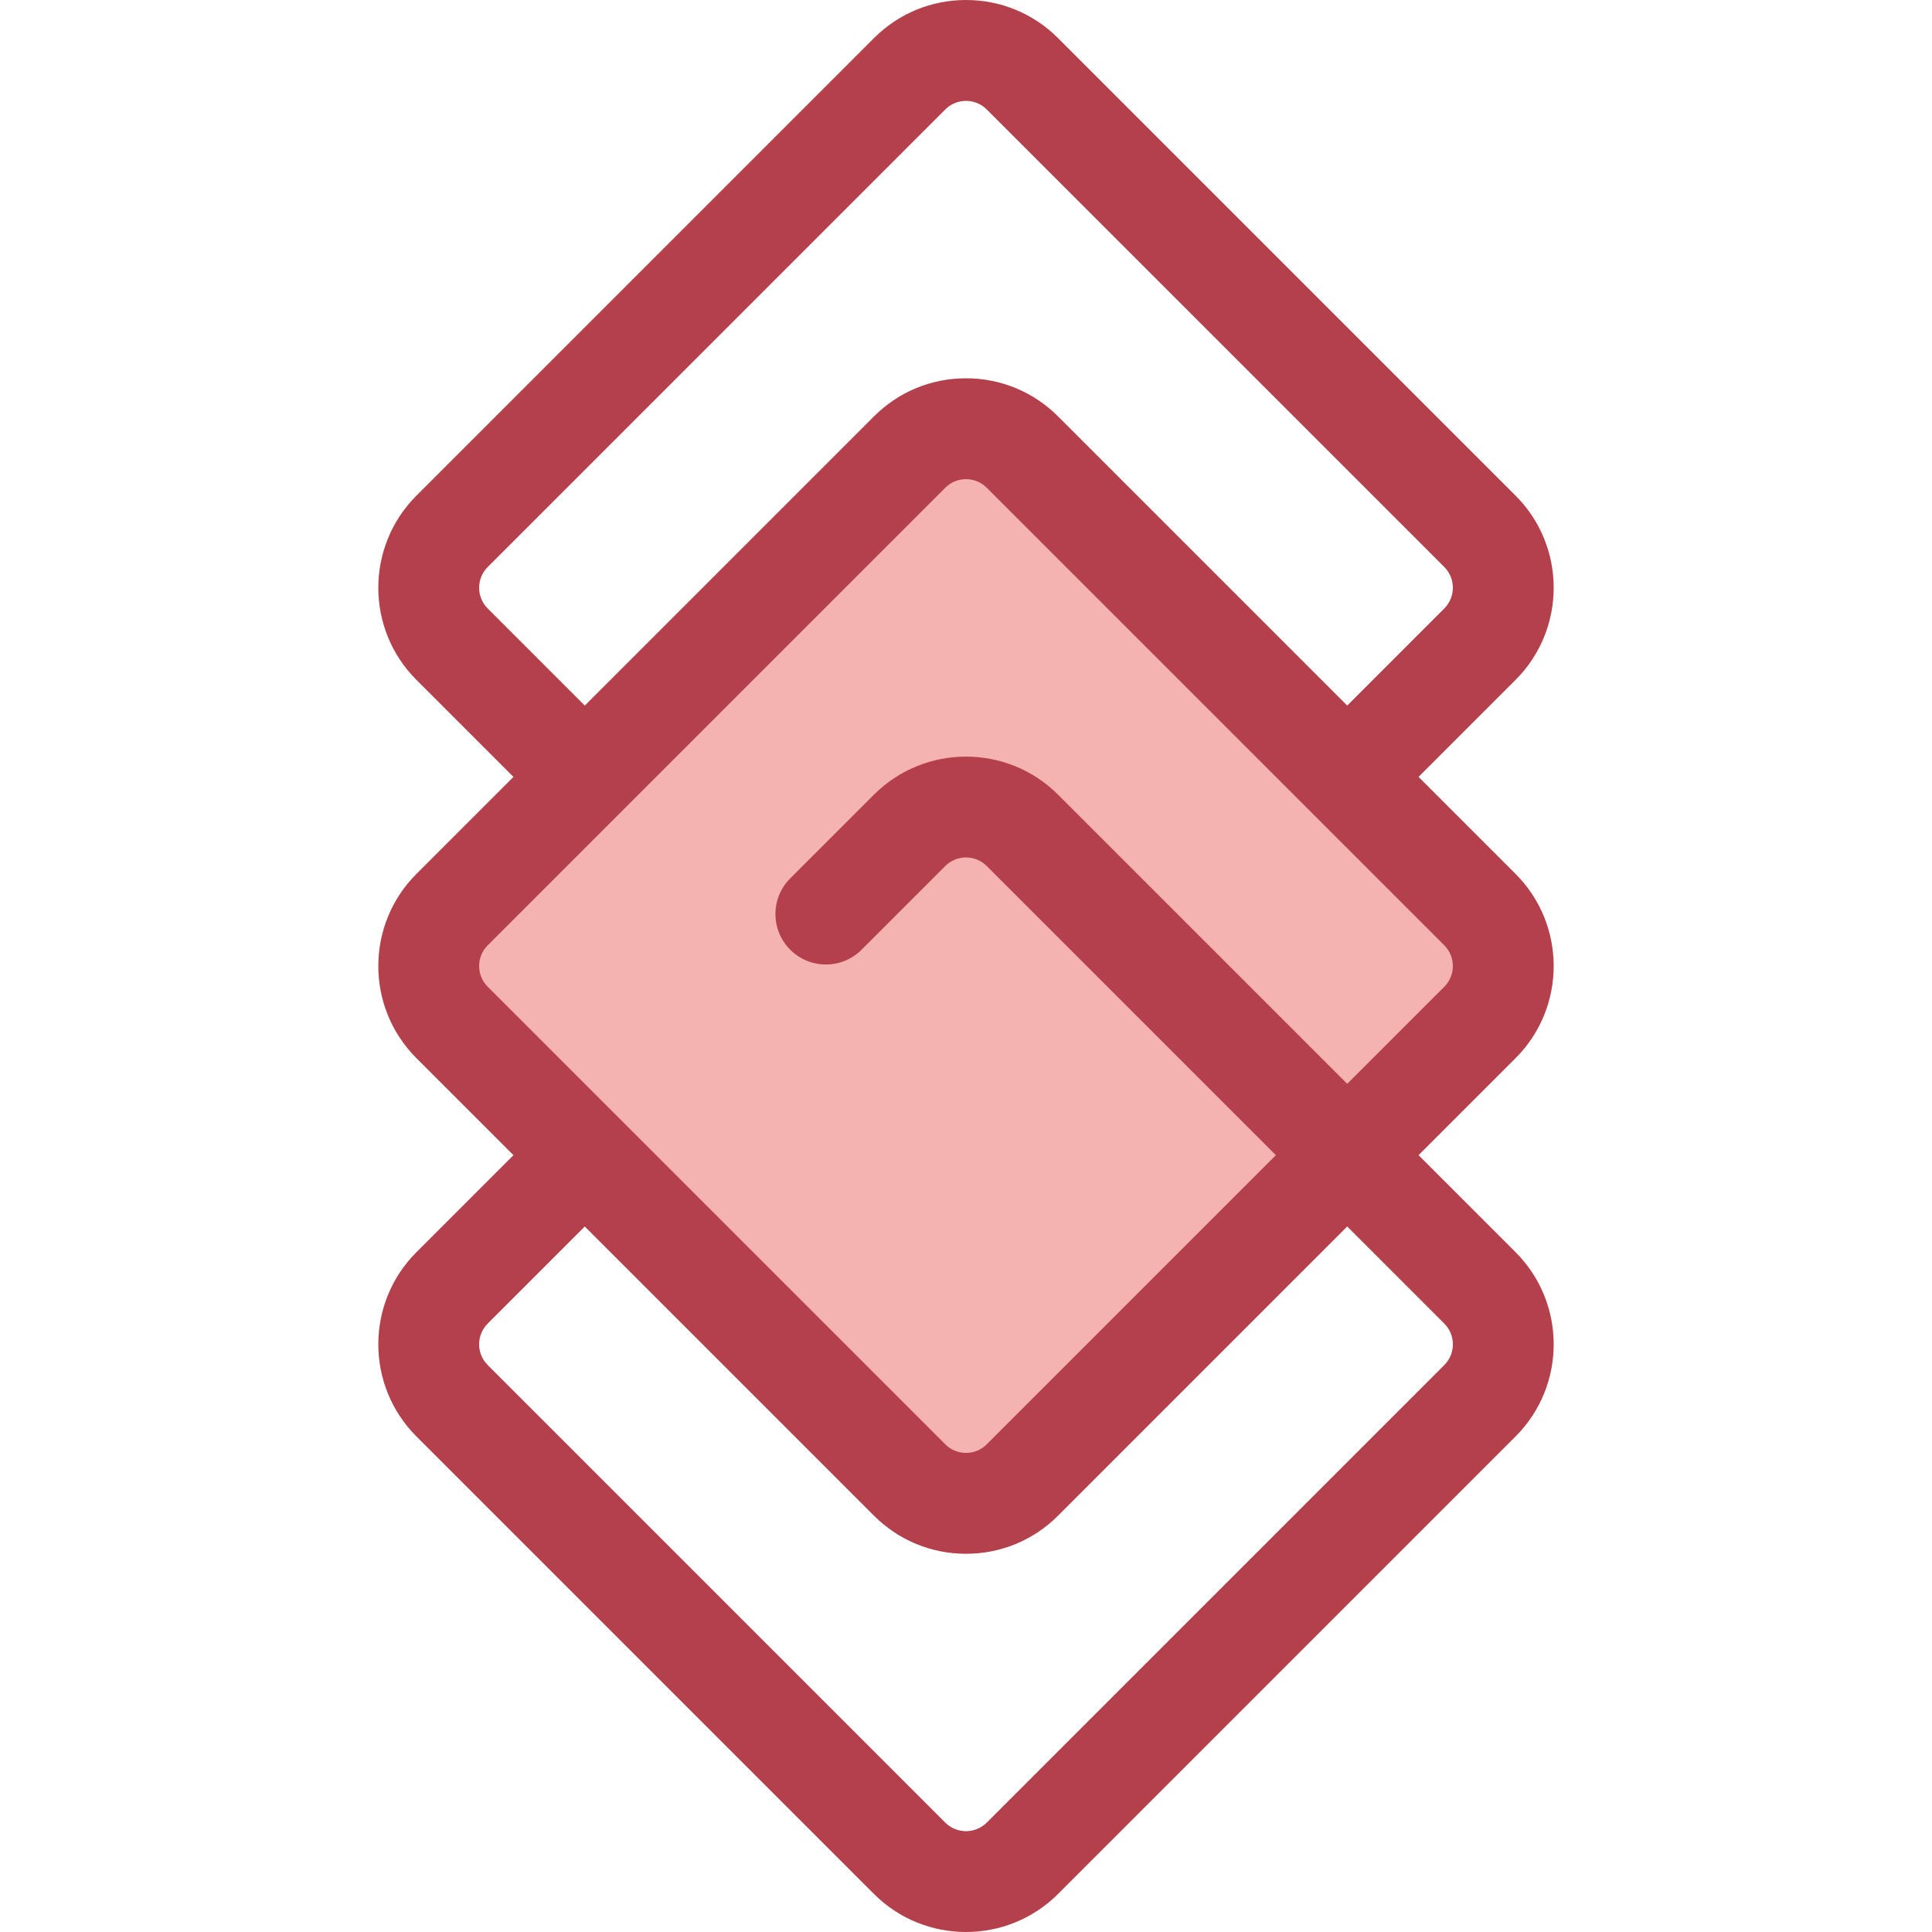
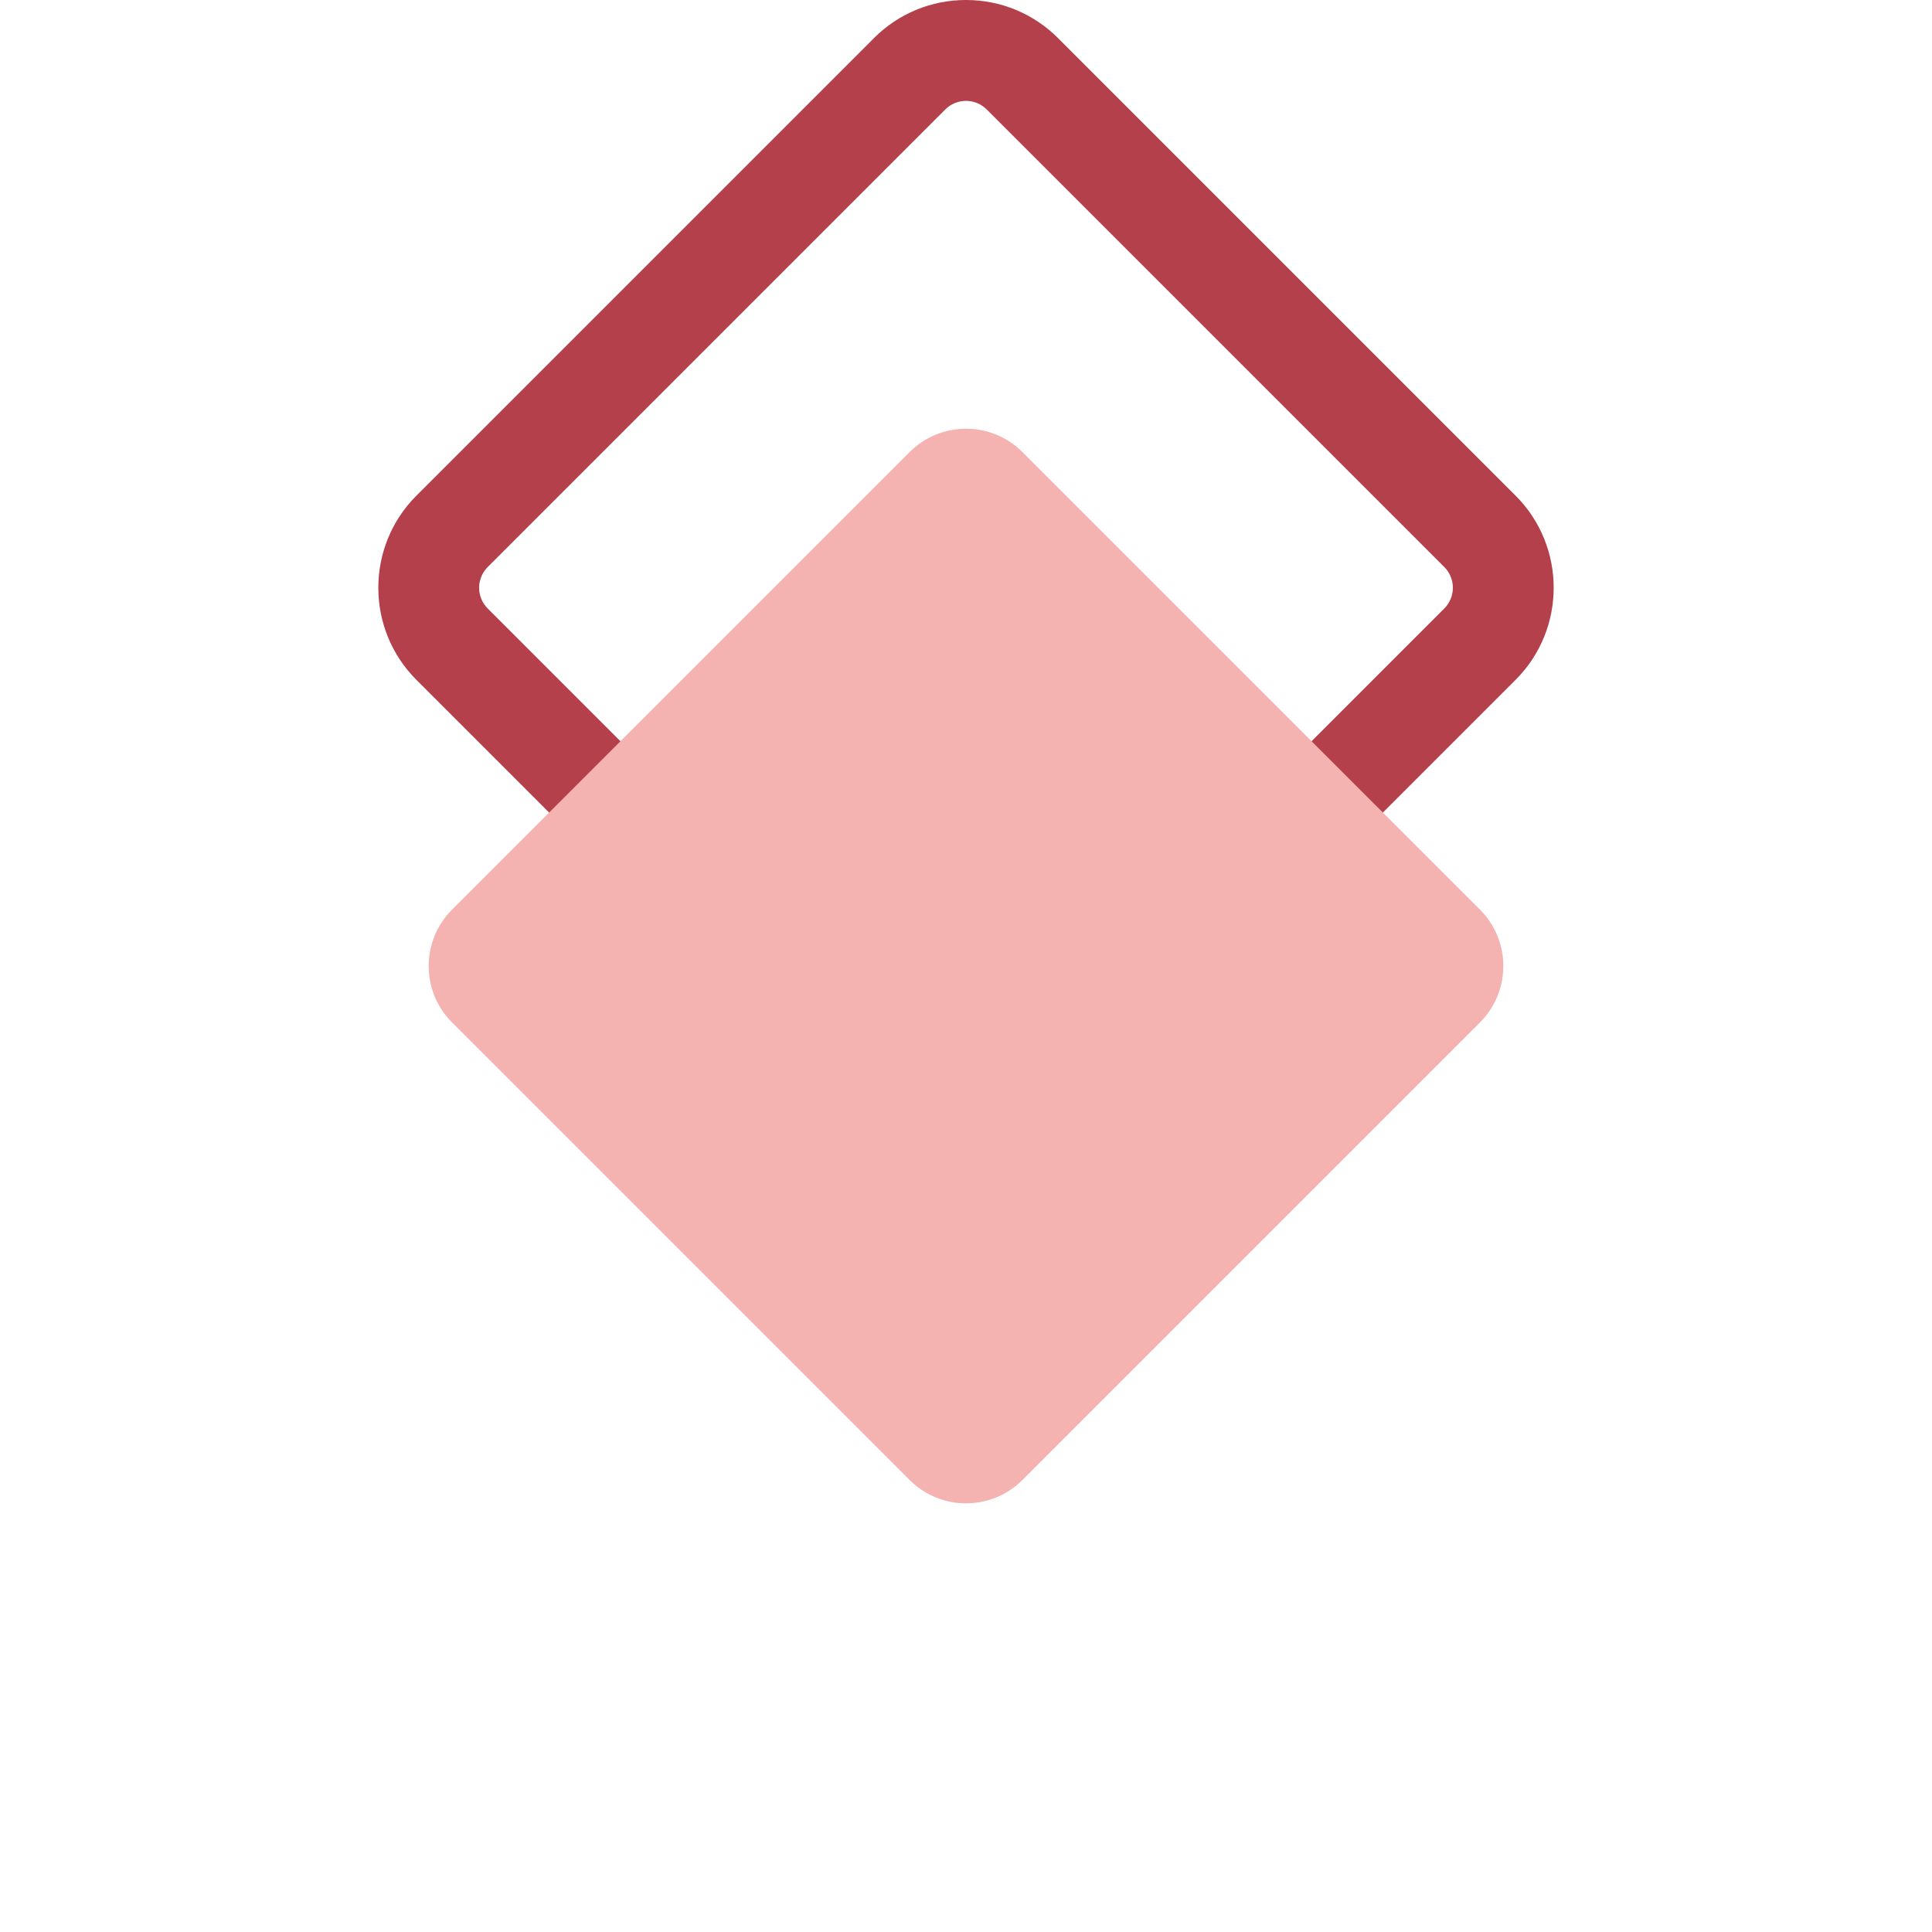
<svg xmlns="http://www.w3.org/2000/svg" version="1.1" id="Layer_1" x="0px" y="0px" viewBox="0 0 512 512" style="enable-background:new 0 0 512 512;" xml:space="preserve">
  <path style="fill:#B3404A;" d="M255.999,311.522c-9.218,0-17.882-3.59-24.399-10.107L110.346,180.161  c-13.453-13.453-13.453-35.345,0-48.799L231.6,10.106C238.117,3.59,246.783,0,255.999,0c9.216,0,17.882,3.59,24.399,10.106  l121.254,121.255c13.453,13.454,13.453,35.345,0,48.799L280.399,301.416C273.883,307.933,265.217,311.522,255.999,311.522z   M255.999,26.733c-2.076,0-4.029,0.809-5.496,2.278L129.248,150.265c-3.03,3.03-3.03,7.962,0,10.993l121.255,121.255  c1.468,1.468,3.421,2.276,5.496,2.276s4.029-0.809,5.496-2.276L382.75,161.257c3.032-3.032,3.032-7.962,0-10.993L261.494,29.011  C260.028,27.542,258.075,26.733,255.999,26.733z" />
  <path style="fill:#F4B2B0;" d="M241.051,392.211L119.798,270.957c-8.255-8.255-8.255-21.641,0-29.896l121.254-121.254  c8.255-8.255,21.641-8.255,29.896,0l121.254,121.254c8.255,8.255,8.255,21.641,0,29.896L270.947,392.211  C262.692,400.466,249.307,400.466,241.051,392.211z" />
  <g>
-     <path style="fill:#B3404A;" d="M255.999,411.769c-9.218,0-17.882-3.59-24.399-10.107L110.346,280.409   c-13.453-13.453-13.453-35.345,0-48.8L231.6,110.355c6.518-6.516,15.183-10.106,24.399-10.106c9.216,0,17.882,3.59,24.399,10.106   l121.254,121.254c13.453,13.454,13.453,35.345,0,48.8L280.399,401.663C273.883,408.18,265.217,411.769,255.999,411.769z    M255.999,126.981c-2.076,0-4.029,0.809-5.496,2.276L129.248,250.513c-3.03,3.03-3.03,7.962,0,10.993l121.255,121.255   c1.468,1.468,3.421,2.276,5.496,2.276s4.029-0.809,5.496-2.276l121.255-121.255c3.03-3.03,3.03-7.962,0-10.993L261.496,129.258   C260.028,127.79,258.075,126.981,255.999,126.981z" />
-     <path style="fill:#B3404A;" d="M255.999,512c-8.837,0-17.673-3.363-24.399-10.09L110.346,380.656   c-13.453-13.454-13.453-35.345,0-48.8l33.224-33.224c5.22-5.22,13.683-5.22,18.904,0c5.22,5.22,5.22,13.683,0,18.903   l-33.224,33.224c-3.032,3.03-3.032,7.962,0,10.993l121.254,121.254c3.03,3.032,7.962,3.032,10.993,0l121.254-121.254   c3.032-3.03,3.032-7.962,0-10.993L261.496,229.505c-3.03-3.03-7.961-3.03-10.993,0l-22.181,22.181   c-5.22,5.22-13.683,5.221-18.903,0c-5.22-5.221-5.221-13.683,0-18.903l22.181-22.181c13.453-13.453,35.345-13.453,48.8,0   l121.254,121.255c13.453,13.453,13.453,35.345,0,48.8L280.4,501.911C273.673,508.637,264.836,512,255.999,512z" />
-   </g>
+     </g>
  <g>
</g>
  <g>
</g>
  <g>
</g>
  <g>
</g>
  <g>
</g>
  <g>
</g>
  <g>
</g>
  <g>
</g>
  <g>
</g>
  <g>
</g>
  <g>
</g>
  <g>
</g>
  <g>
</g>
  <g>
</g>
  <g>
</g>
</svg>